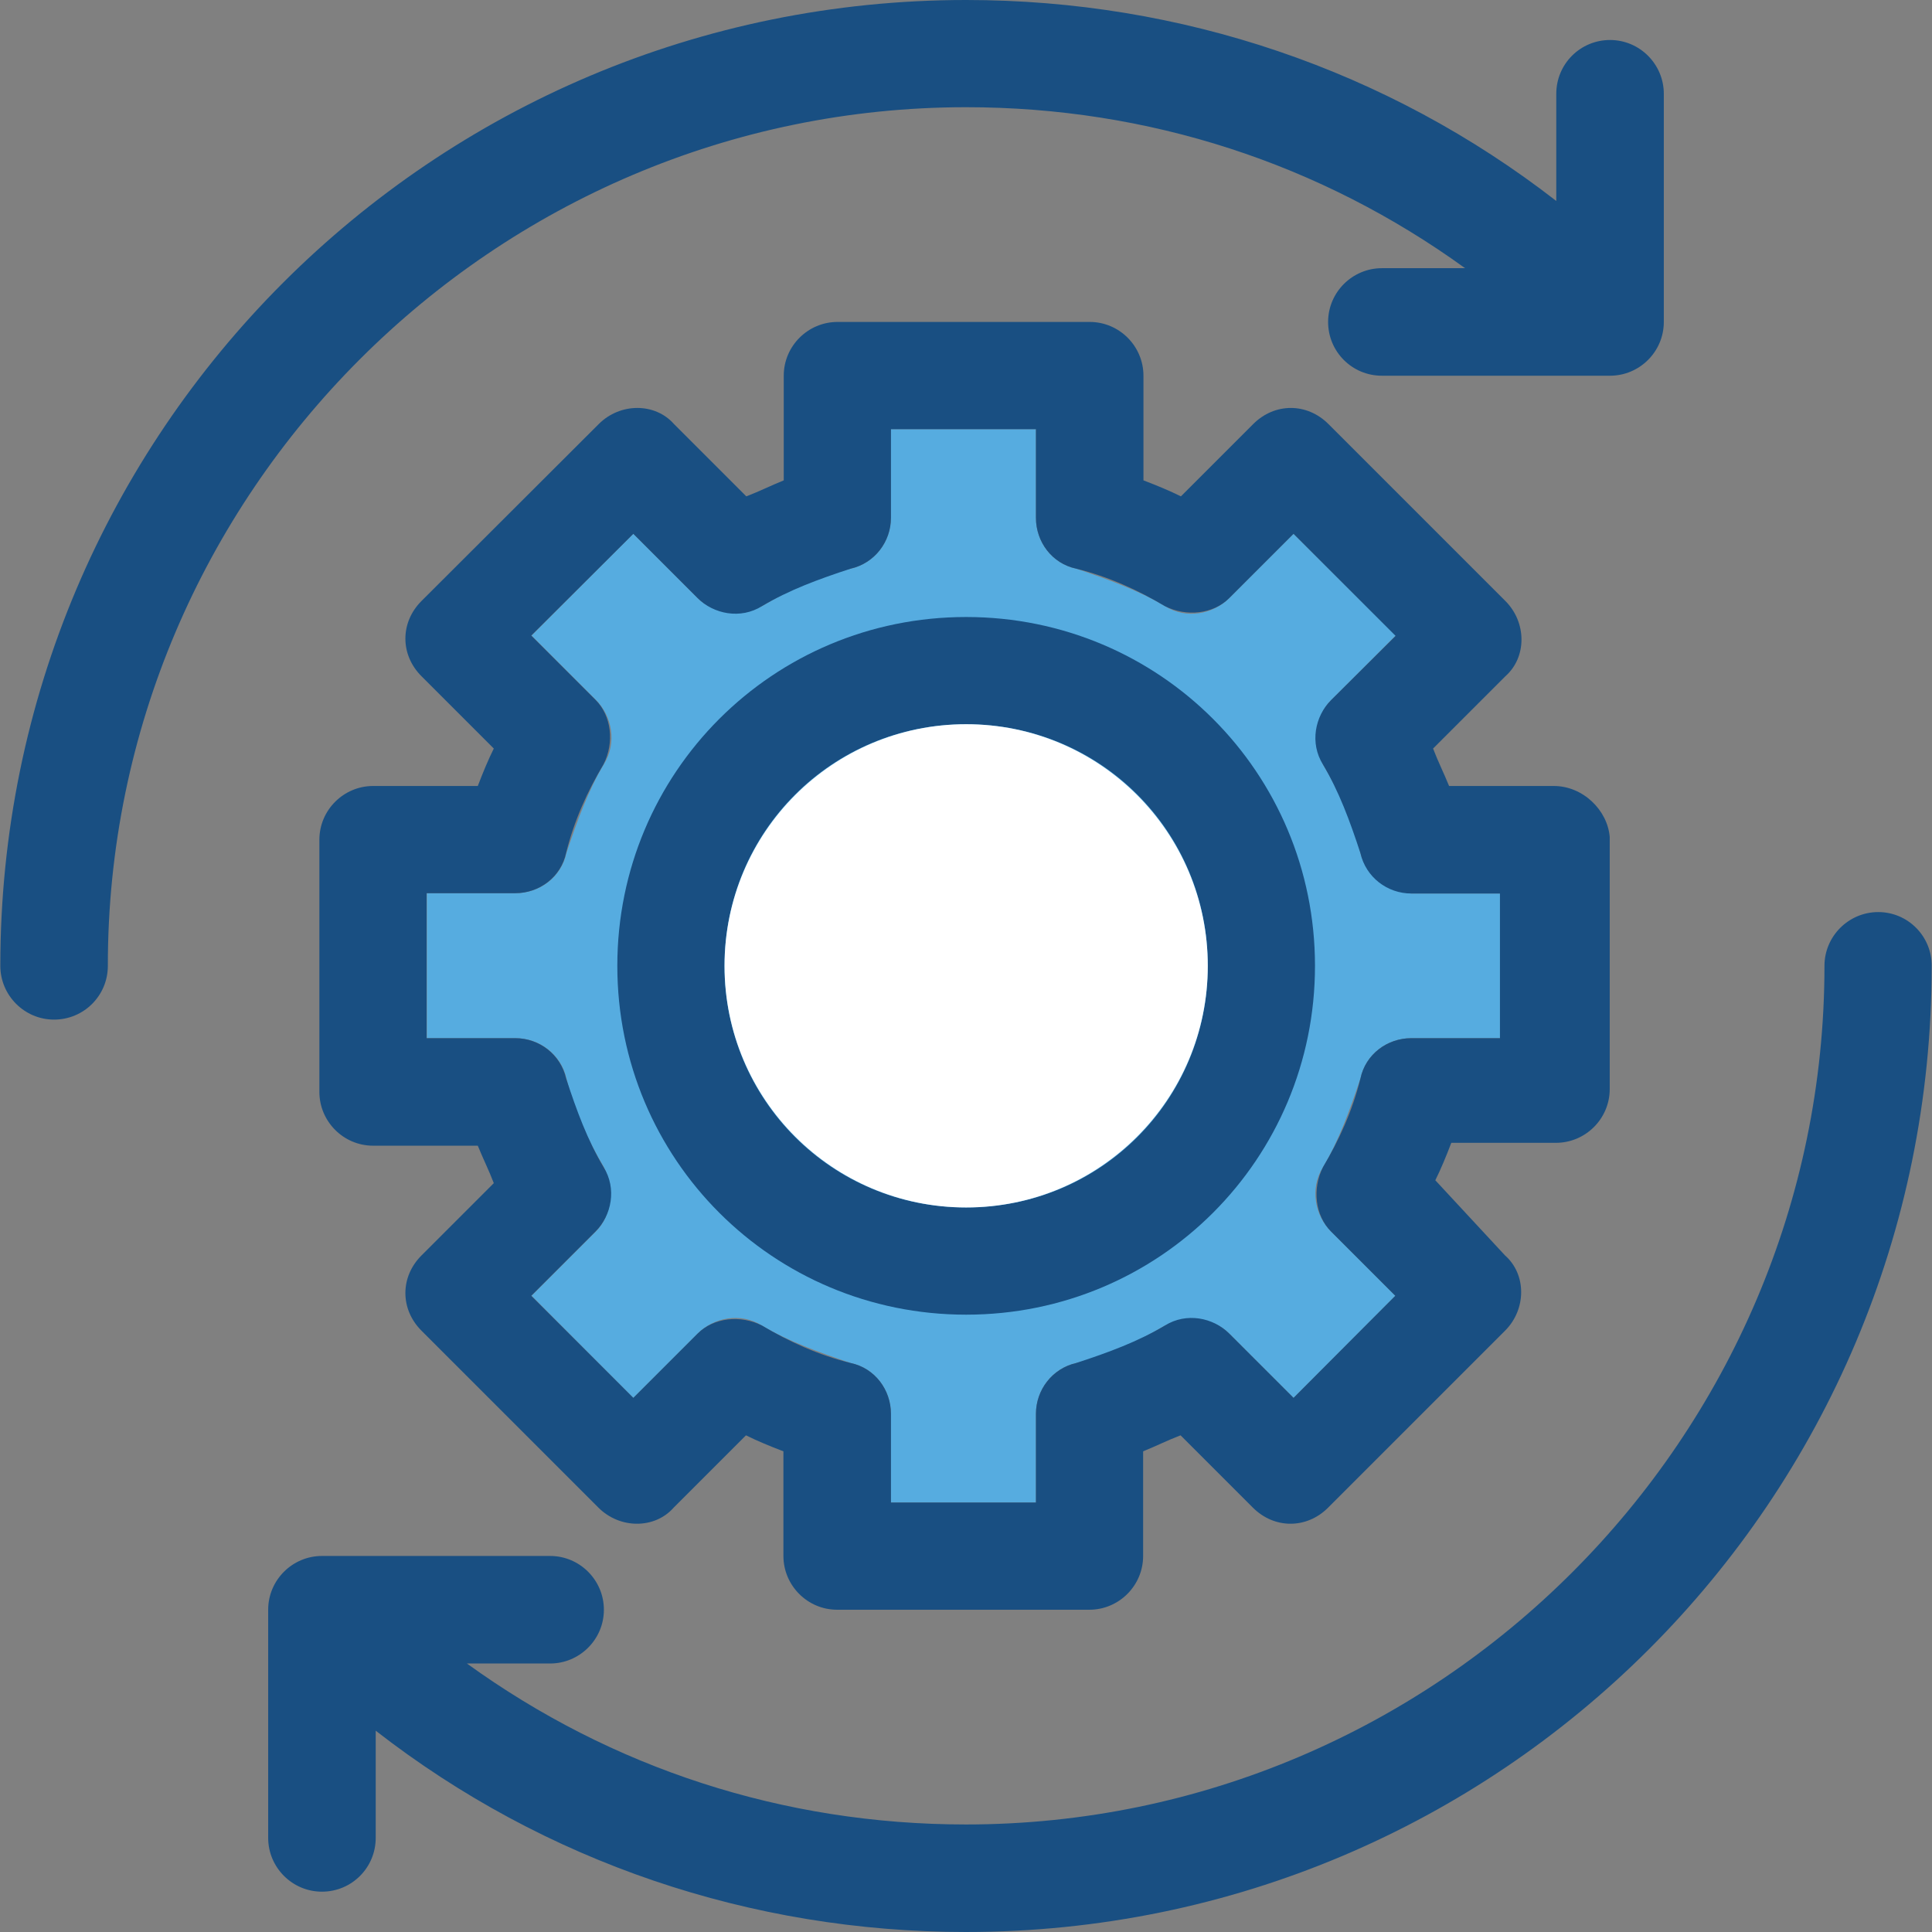
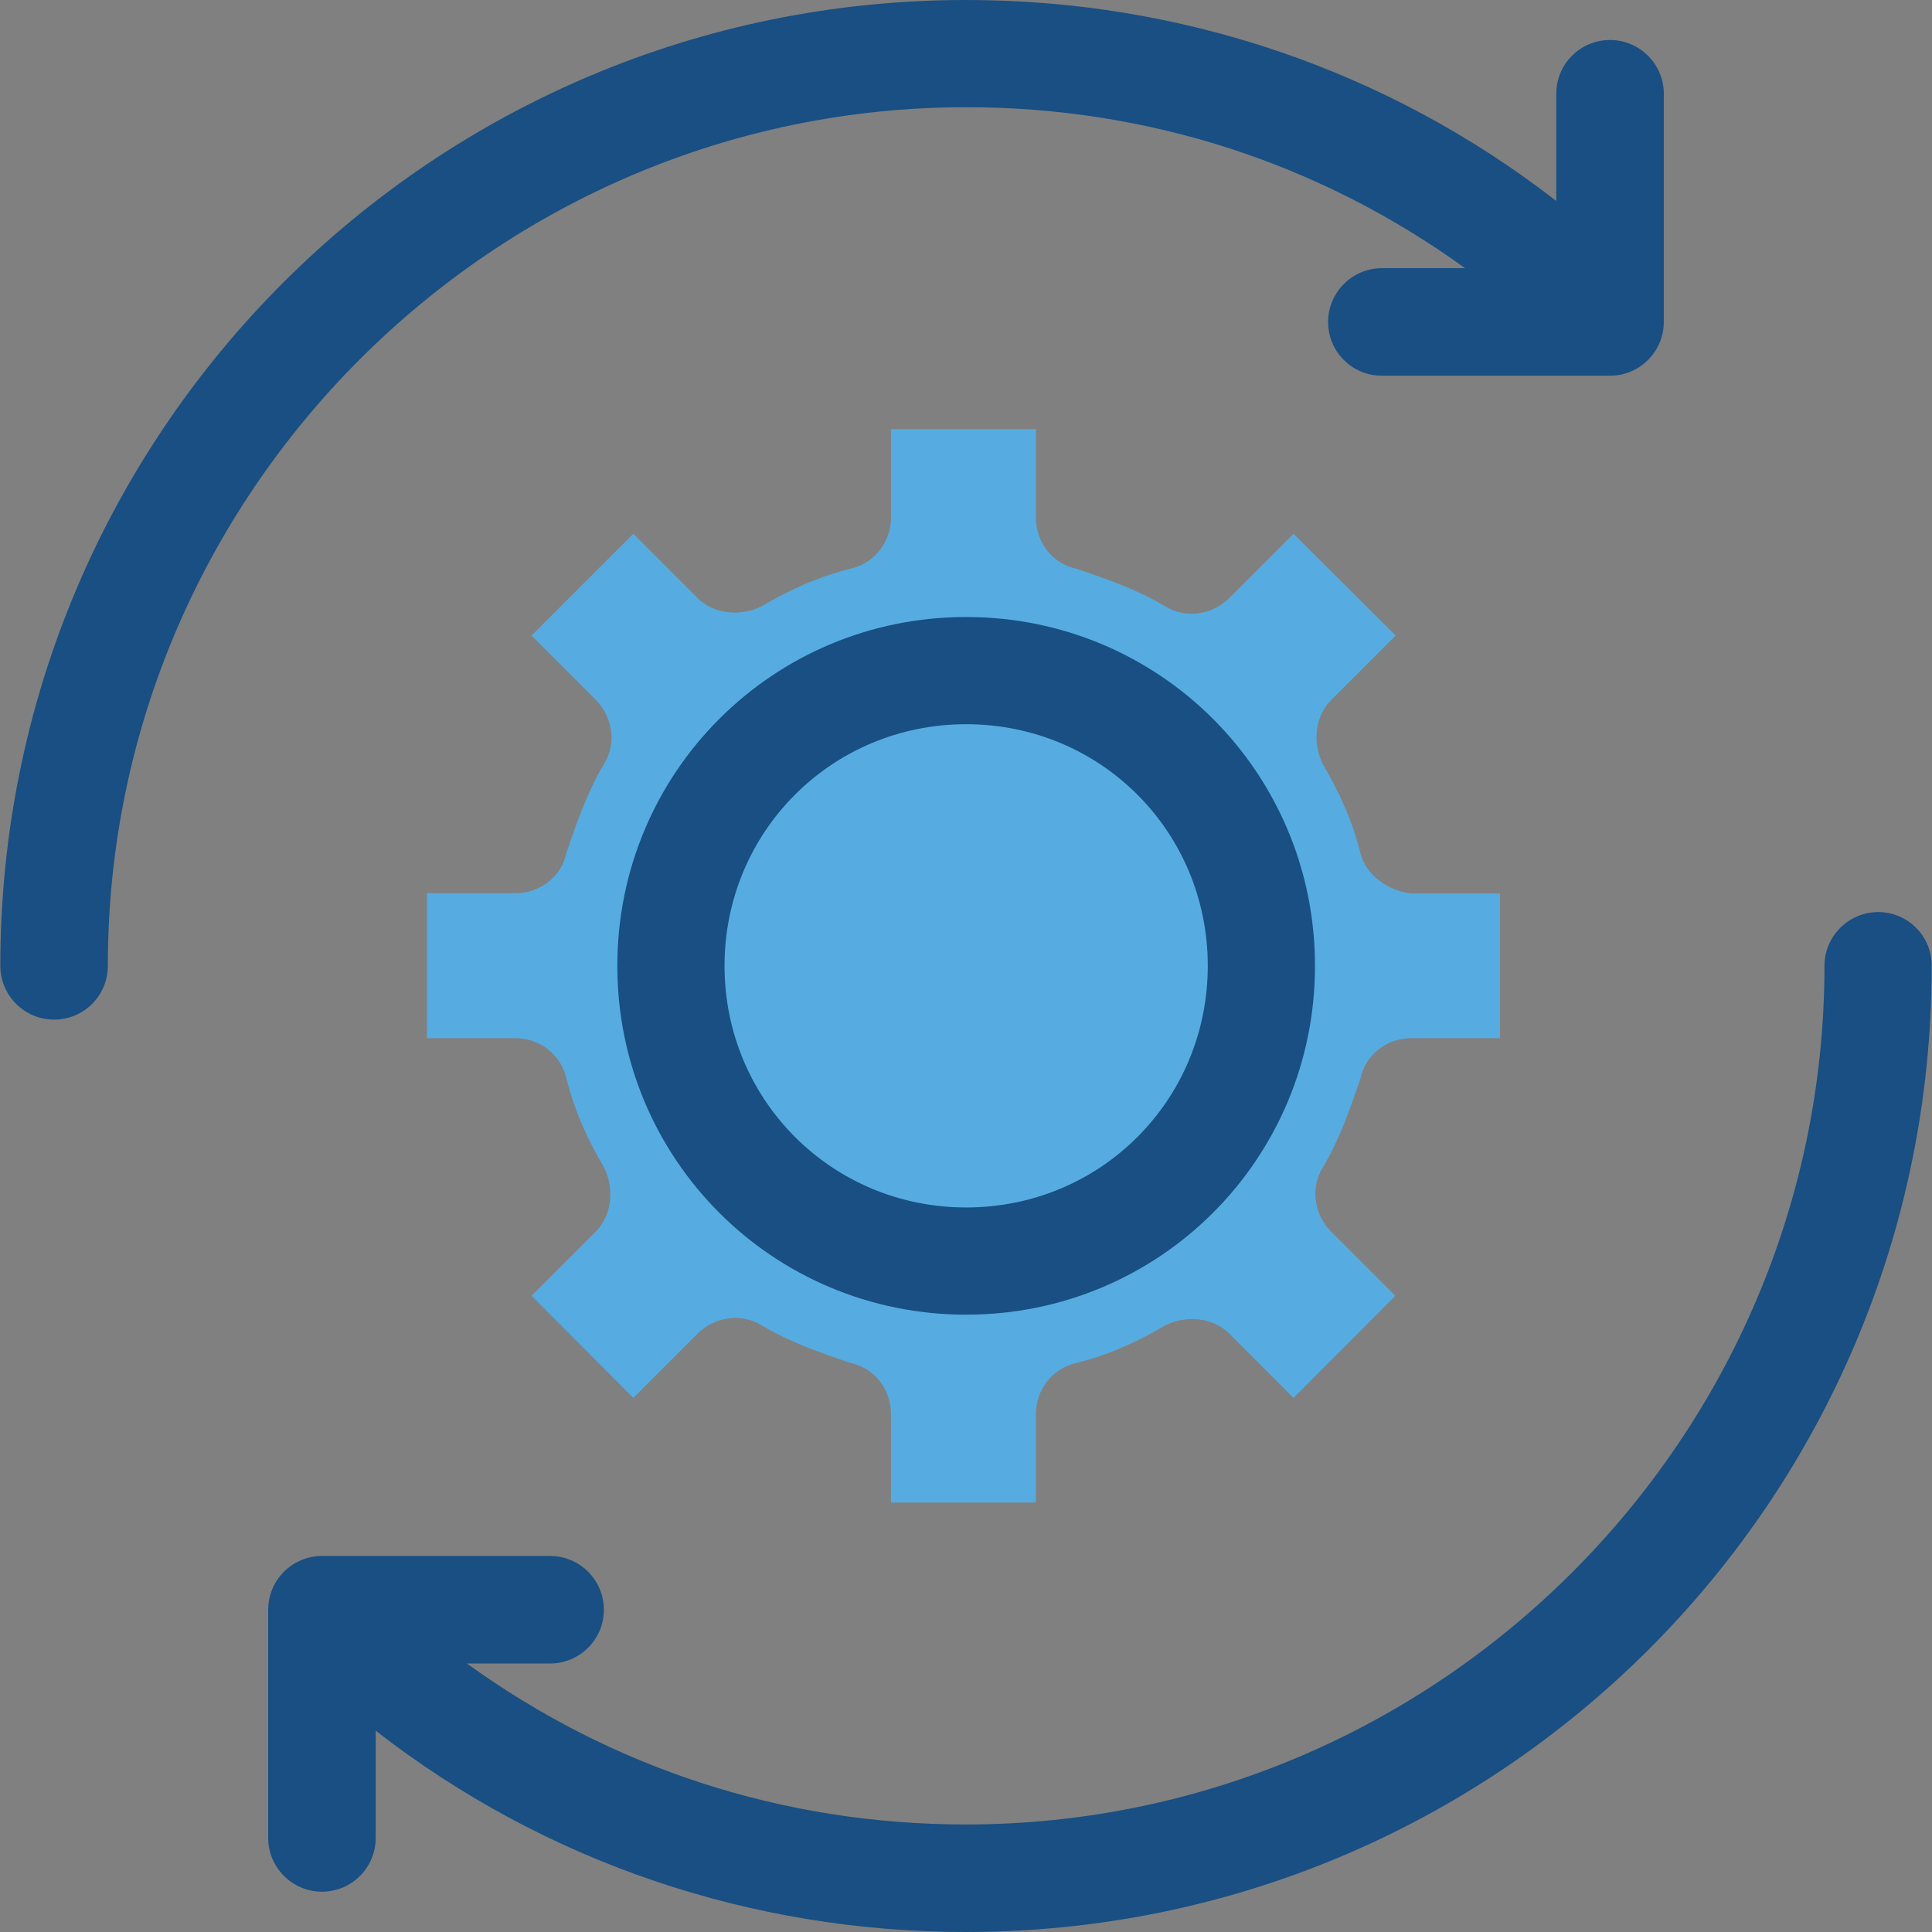
<svg xmlns="http://www.w3.org/2000/svg" version="1.1" id="Layer_1" x="0px" y="0px" viewBox="0 0 390.271 390.271" style="enable-background:new 0 0 390.271 390.271;" xml:space="preserve">
  <rect x="0" y="0" width="390.271" height="390.271" fill="#808080" stroke="none" />
  <path style="fill:#194F82;" d="M195.167,21.657c36.848,0,71.564,11.378,100.784,32.517h-16.808c-5.947,0-10.861,4.848-10.861,10.861  s4.848,10.861,10.861,10.861h46.093c5.947,0,10.861-4.848,10.861-10.861V18.941c0-5.947-4.848-10.861-10.861-10.861  s-10.861,4.848-10.861,10.861v21.657C280.242,14.093,238.545,0,195.167,0C87.337,0,0.064,87.273,0.064,195.103  c0,5.947,4.848,10.861,10.861,10.861s10.861-4.848,10.861-10.861C21.721,99.685,99.749,21.657,195.167,21.657z" />
  <path style="fill:#56ACE0;" d="M302.998,180.428v29.285h-17.907c-4.848,0-9.244,3.232-10.279,8.145  c-2.198,6.529-4.331,12.477-7.564,17.907c-2.715,4.331-1.616,9.762,1.616,12.994l12.994,12.994l-20.558,20.622l-12.994-12.994  c-3.232-3.232-8.663-3.814-12.994-1.616c-5.43,3.232-11.378,5.947-17.907,7.564c-4.848,1.099-8.145,5.43-8.145,10.279v17.907  h-29.285v-17.907c0-4.849-3.232-9.244-8.145-10.279c-6.529-2.198-12.477-4.331-17.907-7.564c-4.331-2.715-9.762-1.616-12.994,1.616  l-12.994,12.994l-20.558-20.622l12.994-12.994c3.232-3.232,3.814-8.663,1.616-12.994c-3.232-5.43-5.947-11.378-7.564-17.907  c-1.099-4.848-5.43-8.145-10.279-8.145H86.238v-29.285h17.907c4.848,0,9.244-3.232,10.279-8.145  c2.198-6.529,4.331-12.477,7.564-17.907c2.715-4.331,1.616-9.762-1.616-12.994l-12.994-12.994l20.558-20.558l12.994,12.994  c3.232,3.232,8.663,3.814,12.994,1.616c5.43-3.232,11.378-5.947,17.907-7.564c4.848-1.099,8.145-5.43,8.145-10.279V86.691h29.285  v17.907c0,4.848,3.232,9.244,8.145,10.279c6.529,2.198,12.477,4.331,17.907,7.564c4.331,2.715,9.762,1.616,12.994-1.616  l12.994-12.994l20.622,20.558l-13.059,13.059c-3.232,3.232-3.814,8.663-1.616,12.994c3.232,5.43,5.947,11.378,7.564,17.907  c1.099,4.331,5.43,7.564,10.279,8.145h17.907V180.428z" />
  <g>
-     <path style="fill:#194F82;" d="M313.858,158.772h-21.139c-1.099-2.715-2.198-4.848-3.232-7.564l14.61-14.61   c4.331-3.814,4.331-10.861,0-15.192l-35.749-35.749c-4.331-4.331-10.861-4.331-15.192,0l-14.61,14.61   c-2.198-1.099-4.848-2.198-7.564-3.232V75.895c0-5.947-4.848-10.861-10.861-10.861h-50.941c-5.947,0-10.861,4.848-10.861,10.861   v21.139c-2.715,1.099-4.848,2.198-7.564,3.232l-14.61-14.61c-3.814-4.331-10.861-4.331-15.192,0l-35.814,35.75   c-4.331,4.331-4.331,10.861,0,15.192l14.61,14.61c-1.099,2.198-2.198,4.848-3.232,7.564H75.377   c-5.947,0-10.861,4.848-10.861,10.861v50.941c0,5.947,4.848,10.861,10.861,10.861h21.139c1.099,2.715,2.198,4.848,3.232,7.564   l-14.61,14.61c-4.331,4.331-4.331,10.861,0,15.192l35.749,35.75c4.331,4.331,11.378,4.331,15.192,0l14.61-14.61   c2.198,1.099,4.848,2.198,7.564,3.232v21.139c0,5.947,4.848,10.861,10.861,10.861h50.941c5.947,0,10.861-4.848,10.861-10.861   v-21.139c2.715-1.099,4.848-2.198,7.564-3.232l14.61,14.61c4.331,4.331,10.861,4.331,15.192,0l35.749-35.749   c4.331-4.331,4.331-11.378,0-15.192l-14.093-15.192c1.099-2.198,2.198-4.848,3.232-7.564h21.139   c5.947,0,10.861-4.848,10.861-10.861v-50.941C324.719,163.685,319.806,158.772,313.858,158.772z M302.998,209.713h-17.907   c-4.848,0-9.244,3.232-10.279,8.145c-1.616,6.529-4.331,12.477-7.564,17.907c-2.198,4.331-1.616,9.762,1.616,12.994l12.994,12.994   l-20.558,20.622l-12.994-12.994c-3.232-3.232-8.663-4.331-12.994-1.616c-5.43,3.232-11.378,5.43-17.907,7.564   c-4.848,1.099-8.145,5.43-8.145,10.279v17.907h-29.285v-17.907c0-4.849-3.232-9.244-8.145-10.279   c-6.529-1.616-12.477-4.331-17.907-7.564c-4.331-2.198-9.762-1.616-12.994,1.616l-12.994,12.994l-20.622-20.622l12.994-12.994   c3.232-3.232,4.331-8.663,1.616-12.994c-3.232-5.43-5.43-11.378-7.564-17.907c-1.099-4.848-5.43-8.145-10.279-8.145H86.173v-29.285   h17.907c4.848,0,9.244-3.232,10.279-8.145c1.616-6.529,4.331-12.477,7.564-17.907c2.198-4.331,1.616-9.762-1.616-12.994   l-12.994-12.994l20.622-20.558l12.994,12.994c3.232,3.232,8.663,4.331,12.994,1.616c5.43-3.232,11.378-5.43,17.907-7.564   c4.848-1.099,8.145-5.43,8.145-10.279V86.691h29.285v17.907c0,4.848,3.232,9.244,8.145,10.279   c6.529,1.616,12.477,4.331,17.907,7.564c4.331,2.198,9.762,1.616,12.994-1.616l12.994-12.994l20.622,20.622l-13.059,12.994   c-3.232,3.232-4.331,8.663-1.616,12.994c3.232,5.43,5.43,11.378,7.564,17.907c1.099,4.848,5.43,8.145,10.279,8.145h17.907   L302.998,209.713L302.998,209.713z" />
    <path style="fill:#194F82;" d="M195.167,124.638c-39.046,0-70.465,31.418-70.465,70.465s31.418,70.465,70.465,70.465   s70.465-31.418,70.465-70.465S234.214,124.638,195.167,124.638z M146.359,195.103c0-27.087,21.657-48.808,48.808-48.808   s48.808,21.657,48.808,48.808s-21.657,48.808-48.808,48.808S146.359,222.19,146.359,195.103z" />
    <path style="fill:#194F82;" d="M379.41,184.242c-5.947,0-10.861,4.848-10.861,10.861c0,95.418-78.028,173.446-173.446,173.446   c-36.848,0-71.564-11.378-100.784-32.517h16.808c5.947,0,10.861-4.848,10.861-10.861c0-5.947-4.848-10.861-10.861-10.861H65.034   c-5.947,0-10.861,4.848-10.861,10.861v46.093c0,5.947,4.848,10.861,10.861,10.861s10.861-4.848,10.861-10.861v-21.657   c34.133,26.57,75.895,40.663,119.208,40.663c107.83,0,195.103-87.273,195.103-195.103   C390.27,189.156,385.422,184.242,379.41,184.242z" />
  </g>
-   <path style="fill:#FFFFFF;" d="M195.167,146.295L195.167,146.295c-26.958,0-48.808,21.85-48.808,48.808l0,0  c0,26.958,21.85,48.808,48.808,48.808l0,0c26.958,0,48.808-21.85,48.808-48.808l0,0  C243.975,168.145,222.125,146.295,195.167,146.295z" />
  <g>
</g>
  <g>
</g>
  <g>
</g>
  <g>
</g>
  <g>
</g>
  <g>
</g>
  <g>
</g>
  <g>
</g>
  <g>
</g>
  <g>
</g>
  <g>
</g>
  <g>
</g>
  <g>
</g>
  <g>
</g>
  <g>
</g>
</svg>